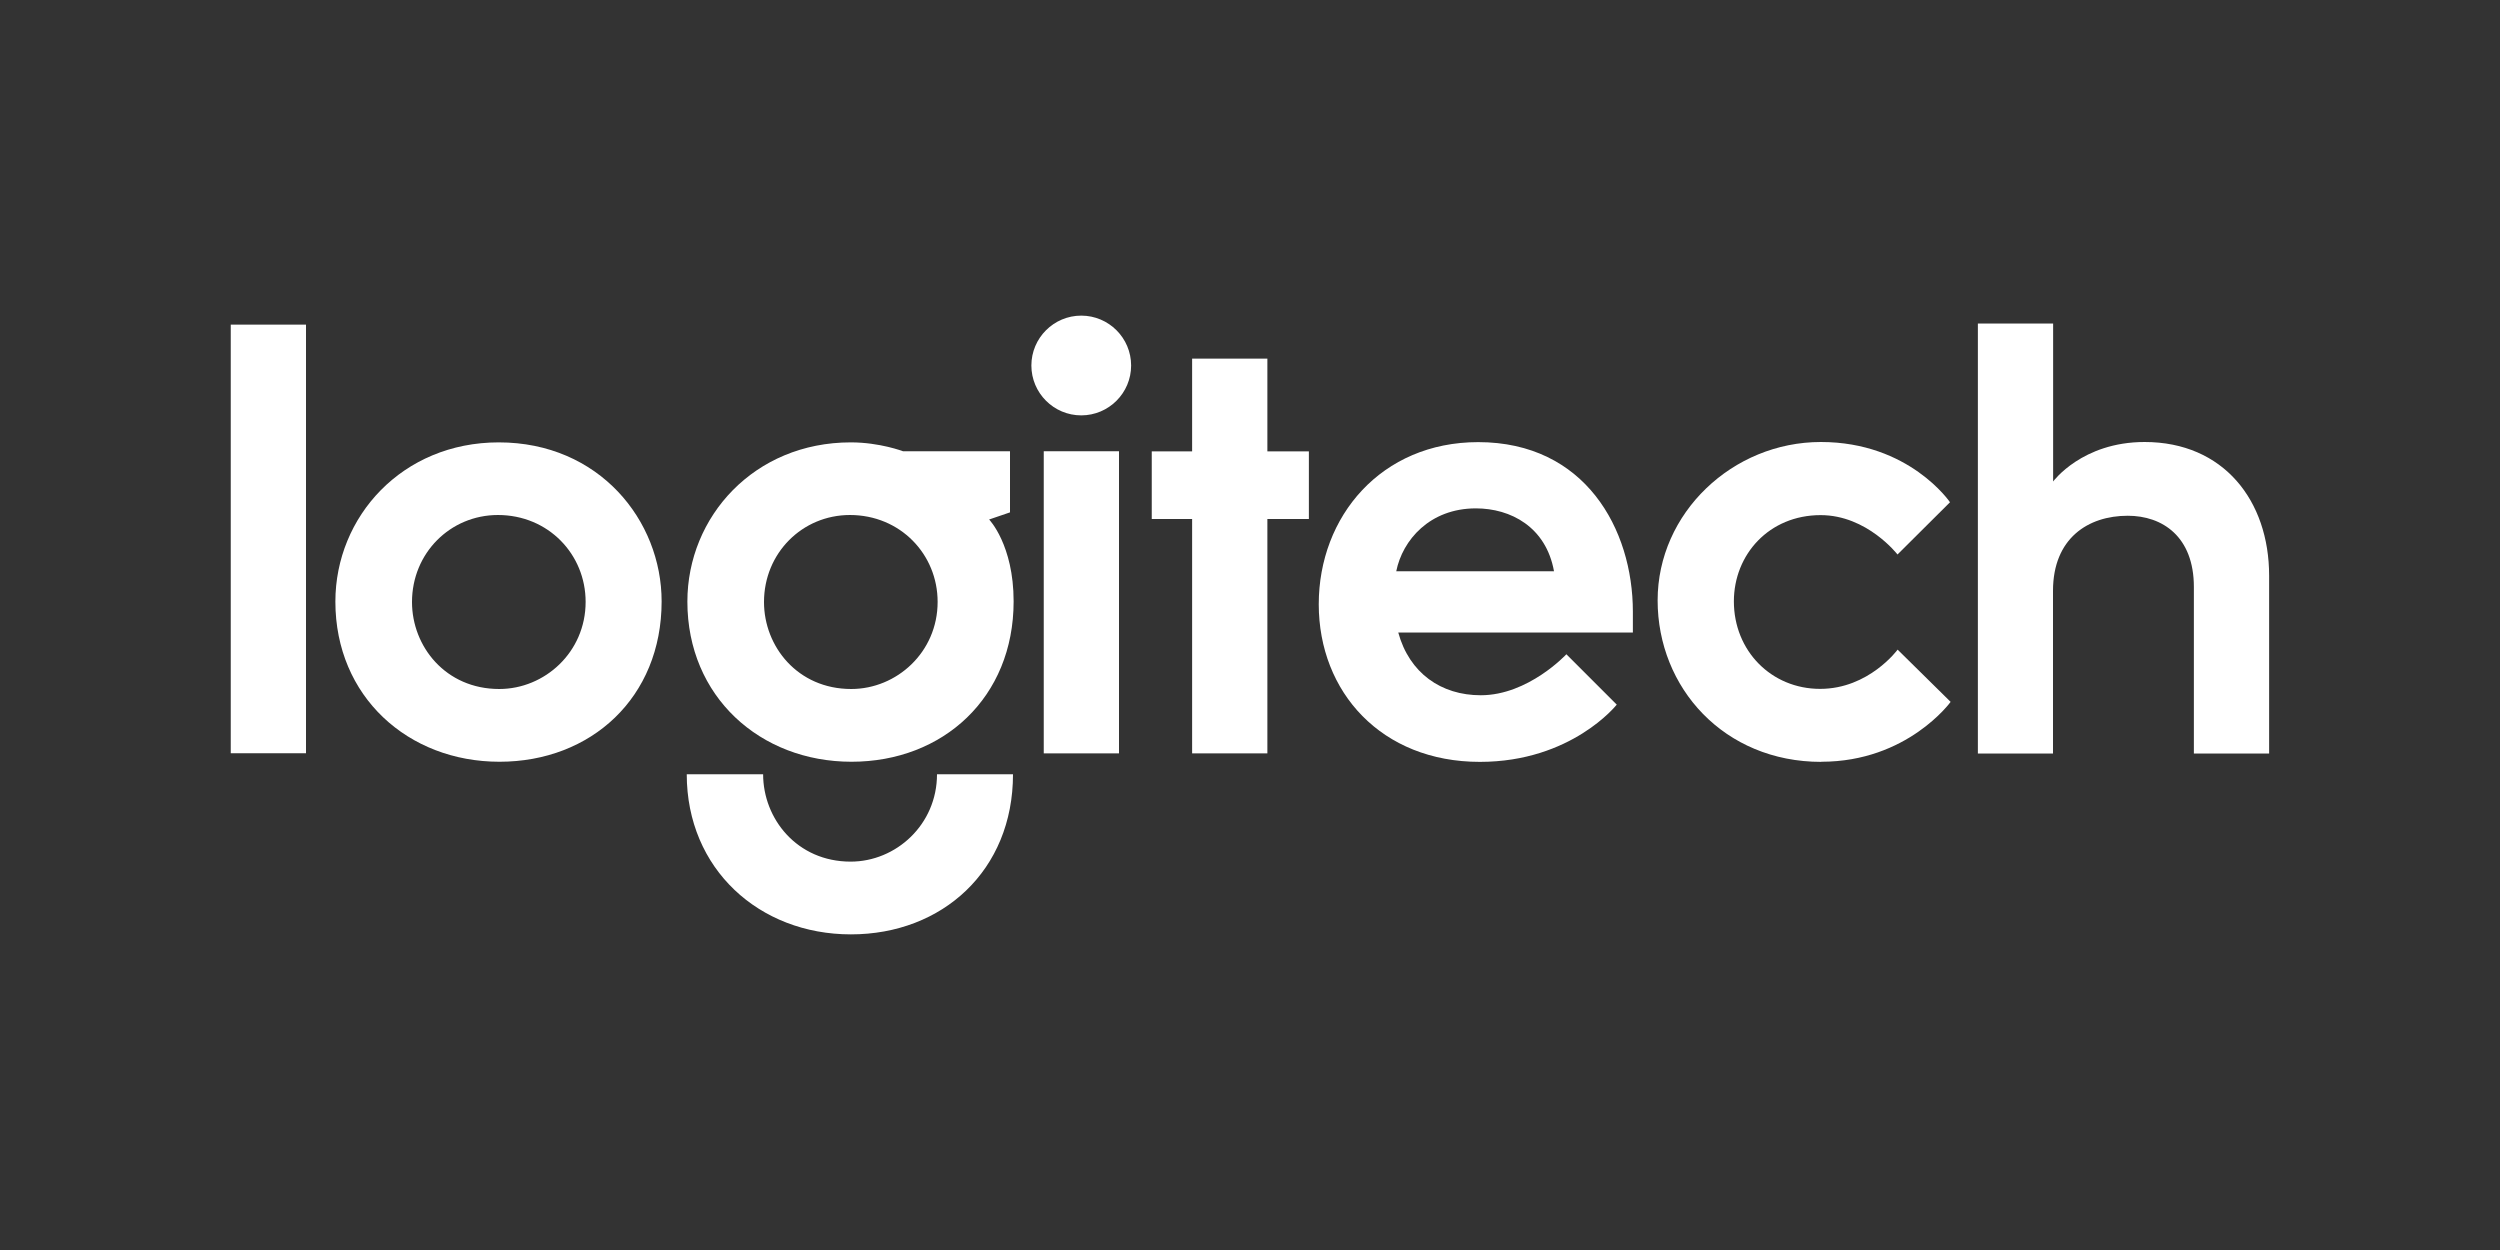
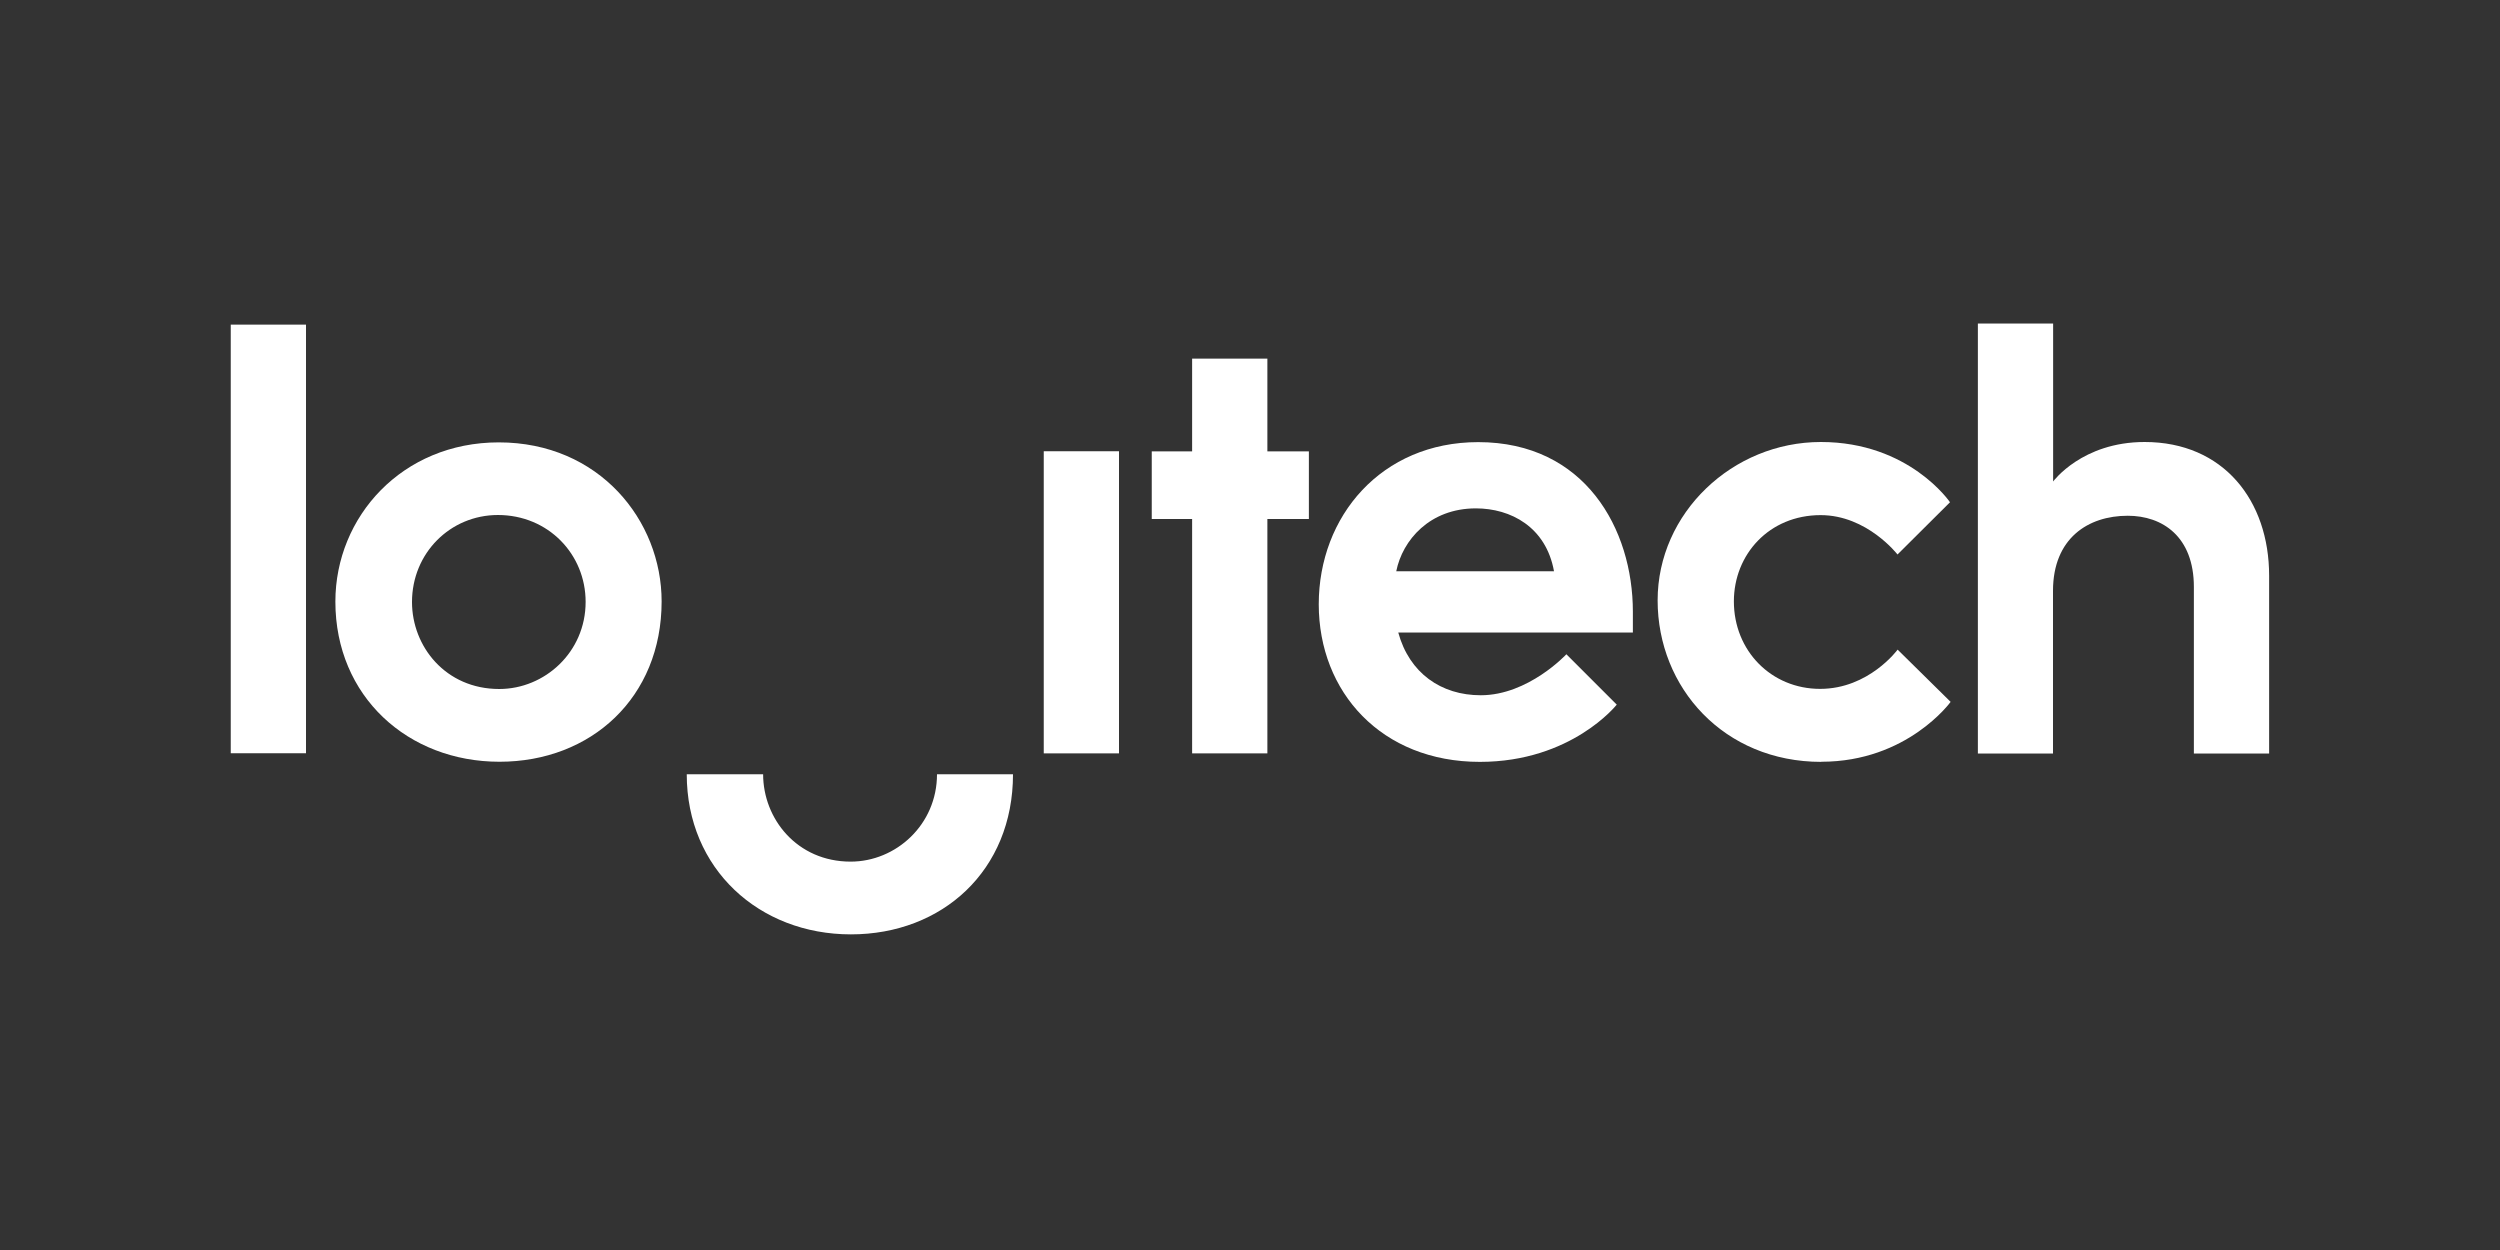
<svg xmlns="http://www.w3.org/2000/svg" id="Capa_1" viewBox="0 0 200 100">
  <rect x="0" y="0" width="200" height="100" fill="#333333" stroke="none" />
  <defs>
    <style> .cls-1 { fill: #fff; } </style>
  </defs>
  <g id="layer1">
    <path id="path3008" class="cls-1" d="M18.46,60.27V25.97h6.02v34.29h-6.02Z" />
-     <path id="path3010" class="cls-1" d="M39.9,35.39c-7.72,0-13.07,5.94-13.07,12.74,0,7.59,5.81,12.81,13.13,12.81s12.97-5.13,12.97-12.83c0-6.47-4.99-12.72-13.03-12.72h0ZM39.83,41.2c4.04,0,7.02,3.15,7.02,6.95,0,4.03-3.28,6.97-6.91,6.97-4.29,0-6.98-3.4-6.98-6.96,0-3.9,3.05-6.96,6.88-6.96Z" />
-     <path id="path3012" class="cls-1" d="M68.06,35.39c-7.72,0-13.07,5.94-13.07,12.74,0,7.59,5.81,12.81,13.13,12.81s12.97-5.13,12.97-12.83c0-4.53-1.96-6.55-1.96-6.55l1.67-.57v-4.89h-8.56s-1.85-.71-4.18-.71h0ZM67.99,41.2c4.04,0,7.02,3.15,7.02,6.95,0,4.03-3.28,6.97-6.91,6.97-4.29,0-6.98-3.4-6.98-6.96,0-3.9,3.05-6.96,6.88-6.96h0Z" />
+     <path id="path3010" class="cls-1" d="M39.9,35.39c-7.72,0-13.07,5.94-13.07,12.74,0,7.59,5.81,12.81,13.13,12.81s12.97-5.13,12.97-12.83c0-6.47-4.99-12.72-13.03-12.72h0ZM39.83,41.2c4.04,0,7.02,3.15,7.02,6.95,0,4.03-3.28,6.97-6.91,6.97-4.29,0-6.98-3.4-6.98-6.96,0-3.9,3.05-6.96,6.88-6.96" />
    <path id="path3014" class="cls-1" d="M74.96,61.94c0,4.03-3.28,6.99-6.91,6.99-4.29,0-7-3.43-7-6.99h-6.11c0,7.59,5.81,12.81,13.13,12.81s12.97-5.11,12.97-12.81h-6.08Z" />
    <path id="path3016" class="cls-1" d="M83.5,60.27v-24.17h6.02v24.17h-6.02Z" />
    <path id="path3018" class="cls-1" d="M95.37,60.27v-18.75h-3.23v-5.41h3.23v-7.42h6.02v7.42h3.32v5.41h-3.32v18.75h-6.02Z" />
-     <path id="path3020" class="cls-1" d="M90.49,29.24c0,2.2-1.79,3.99-3.99,3.99s-3.99-1.79-3.99-3.99,1.79-3.99,3.99-3.99,3.99,1.79,3.99,3.99Z" />
    <path id="path3022" class="cls-1" d="M118.26,35.37c-7.76,0-12.76,5.94-12.76,12.97s5.02,12.61,12.89,12.61c7.34,0,10.95-4.58,10.95-4.58l-4.03-4.03s-3.04,3.28-6.85,3.28c-3.17,0-5.71-1.77-6.6-5.02h18.77v-1.66c0-6.62-3.83-13.57-12.38-13.57ZM118.07,40.67c2.78,0,5.61,1.48,6.25,5.03h-12.62c.5-2.49,2.68-5.03,6.37-5.03h0Z" />
    <path id="path3024" class="cls-1" d="M145.7,60.95c-7.78,0-13.09-5.93-13.09-12.92s5.99-12.67,13.06-12.67,10.33,4.82,10.33,4.82l-4.2,4.18s-2.43-3.15-6.15-3.15c-4.12,0-6.94,3.15-6.94,6.9,0,3.96,3,7,6.9,7s6.2-3.14,6.2-3.14l4.24,4.18s-3.46,4.79-10.34,4.79h0Z" />
    <path id="path3026" class="cls-1" d="M158.23,60.28V25.88h6.02v12.64s2.31-3.16,7.32-3.16c6.31,0,9.96,4.69,9.96,10.69v14.23h-6.02v-13.32c0-4.03-2.51-5.7-5.29-5.7-3.17,0-5.98,1.8-5.98,6.01v13.01h-6.02Z" />
  </g>
</svg>